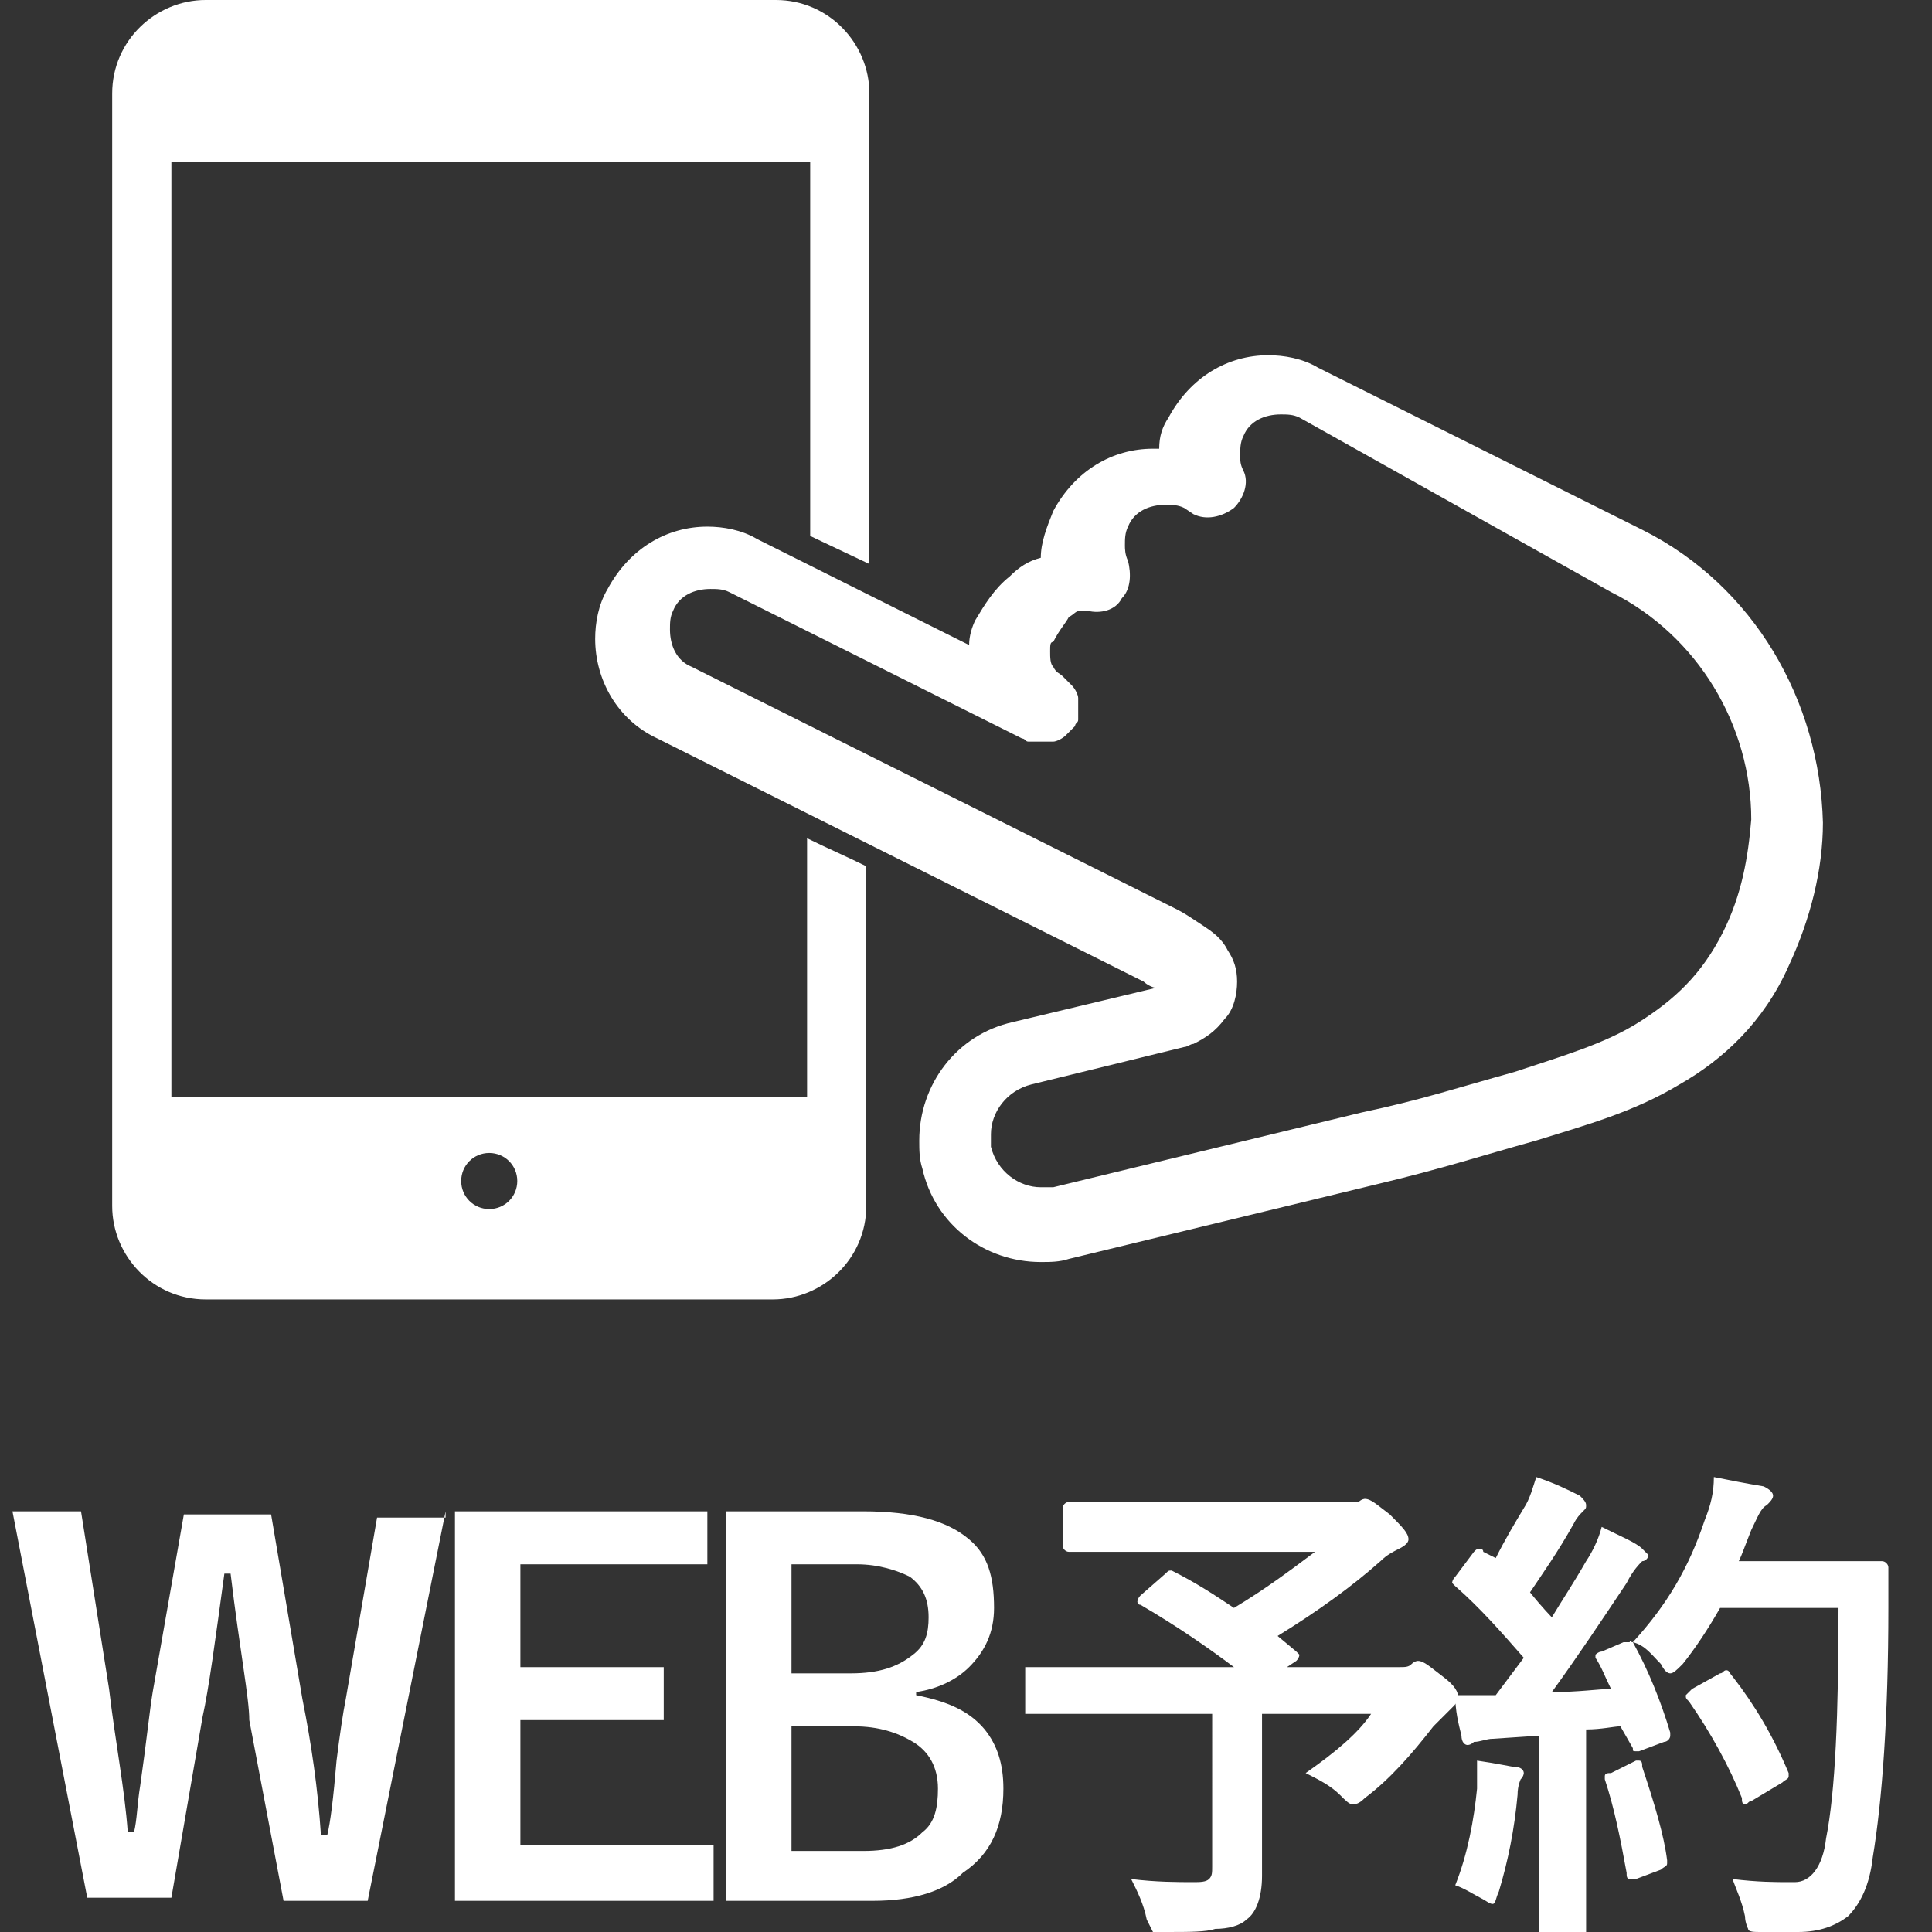
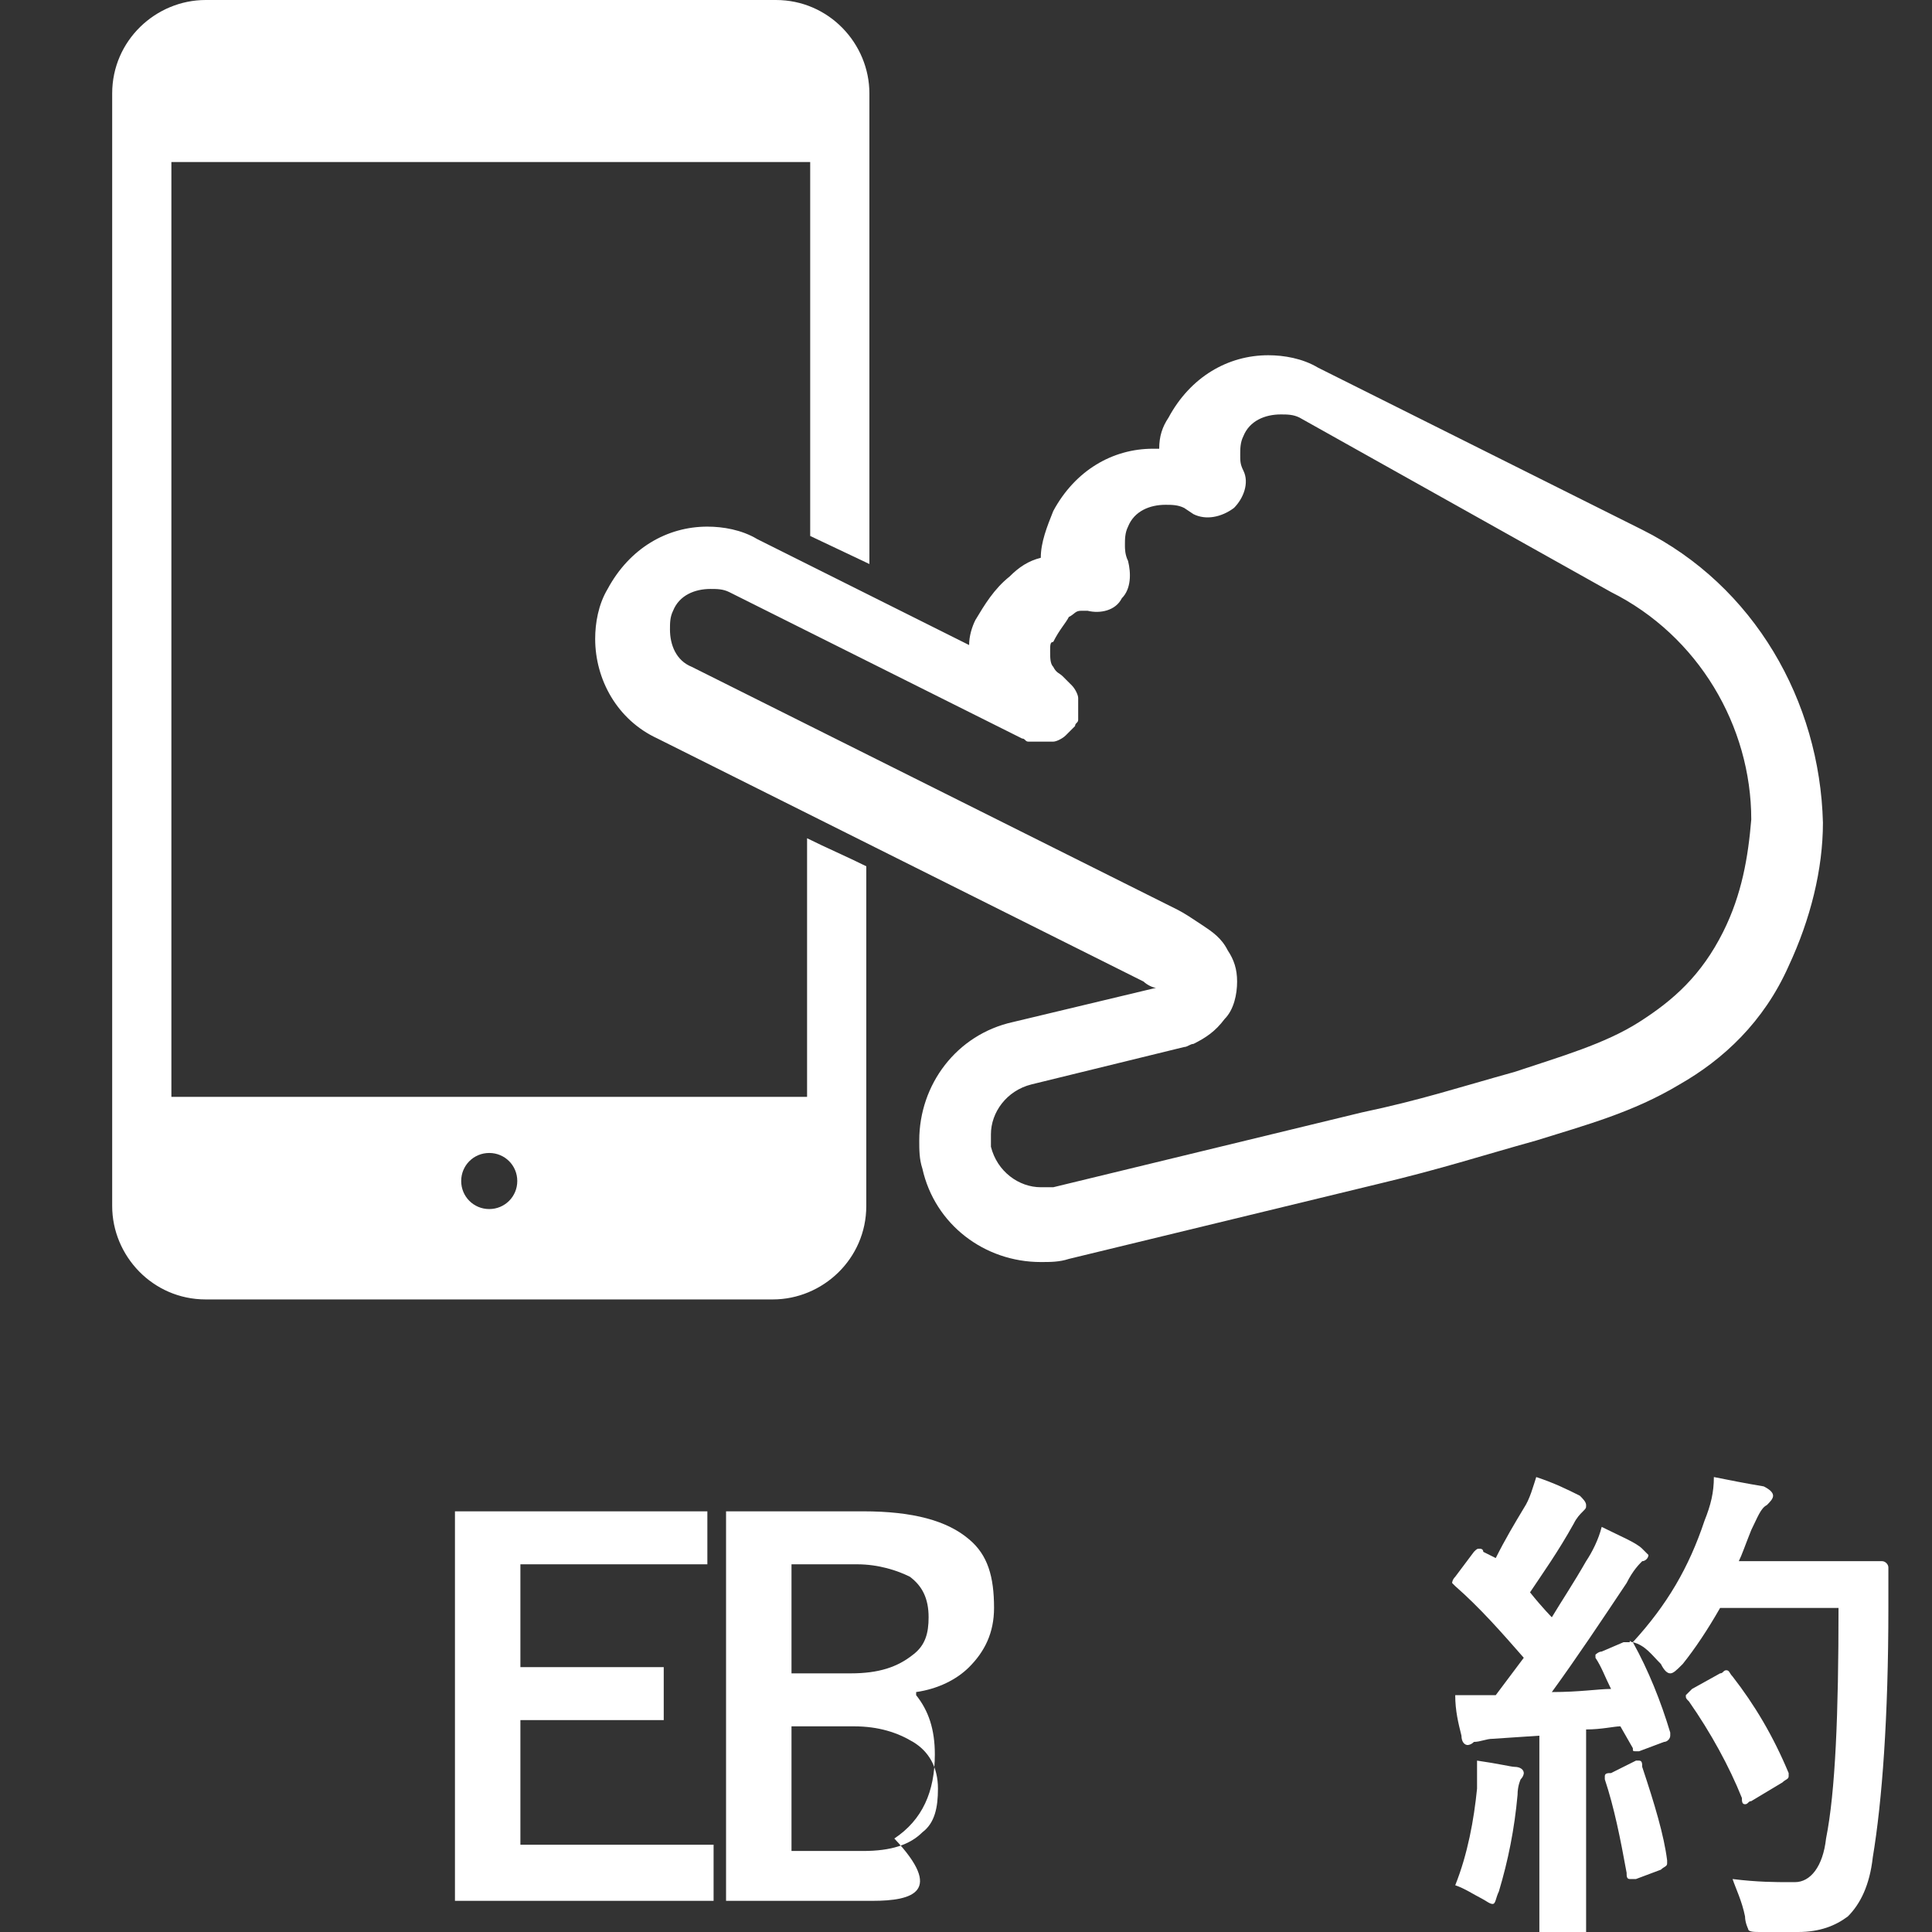
<svg xmlns="http://www.w3.org/2000/svg" version="1.1" id="レイヤー_1" x="0px" y="0px" viewBox="0 0 62 62" style="enable-background:new 0 0 62 62;" xml:space="preserve">
  <rect x="0" y="0" width="62" height="62" fill="#333333" stroke="none" />
  <style type="text/css">
	.st0{fill:#FFFFFF;}
</style>
  <g>
    <path class="st0" d="M26,35.2H5.5v-30H26v12l1.9,0.9V3c0-1.6-1.3-3-3-3H6.6c-1.6,0-3,1.3-3,3v35.7c0,1.6,1.3,3,3,3h18.2   c1.6,0,3-1.3,3-3V27.8c-0.6-0.3-1.3-0.6-1.9-0.9V35.2L26,35.2z M15.7,38.8c-0.5,0-0.9-0.4-0.9-0.9c0-0.5,0.4-0.9,0.9-0.9   s0.9,0.4,0.9,0.9C16.6,38.4,16.2,38.8,15.7,38.8z" />
    <path class="st0" d="M52.7,17l-10.4-5.2c-0.5-0.3-1.1-0.4-1.6-0.4c-1.3,0-2.5,0.7-3.2,2c-0.2,0.3-0.3,0.6-0.3,1c-0.1,0-0.1,0-0.2,0   c-1.3,0-2.5,0.7-3.2,2c-0.2,0.5-0.4,1-0.4,1.5c-0.4,0.1-0.7,0.3-1,0.6c-0.5,0.4-0.8,0.9-1.1,1.4c-0.1,0.2-0.2,0.5-0.2,0.8l-6.8-3.4   c-0.5-0.3-1.1-0.4-1.6-0.4c-1.3,0-2.5,0.7-3.2,2v0c-0.3,0.5-0.4,1.1-0.4,1.6c0,1.3,0.7,2.6,2,3.2l13,6.5c0.2,0.1,2.4,1.2,2.6,1.3   l0,0c0.1,0.1,0.3,0.2,0.4,0.2l-4.6,1.1c-1.8,0.4-3,2-3,3.8c0,0.3,0,0.6,0.1,0.9c0.4,1.8,2,3,3.8,3c0.3,0,0.6,0,0.9-0.1h0l9.9-2.4   c2.1-0.5,3.3-0.9,5.1-1.4c1.6-0.5,3.1-0.9,4.6-1.8c1.4-0.8,2.7-2,3.5-3.8c0.7-1.5,1.1-3.1,1.1-4.6C58.4,22.5,56.3,18.8,52.7,17z    M55.3,29.9c-0.7,1.4-1.6,2.2-2.7,2.9c-1.1,0.7-2.5,1.1-4,1.6c-1.8,0.5-3,0.9-4.9,1.3l0,0l-9.9,2.4h0c-0.1,0-0.3,0-0.4,0   c-0.7,0-1.4-0.5-1.6-1.3c0-0.1,0-0.3,0-0.4c0-0.7,0.5-1.4,1.3-1.6l4.9-1.2c0.1,0,0.2-0.1,0.3-0.1c0.4-0.2,0.7-0.4,1-0.8   c0.3-0.3,0.4-0.8,0.4-1.2c0-0.4-0.1-0.7-0.3-1c-0.2-0.4-0.5-0.6-0.8-0.8c-0.3-0.2-0.6-0.4-0.8-0.5l0,0c-0.2-0.1-2.4-1.2-2.6-1.3   l-13-6.5c-0.5-0.2-0.7-0.7-0.7-1.2c0-0.2,0-0.4,0.1-0.6c0.2-0.5,0.7-0.7,1.2-0.7c0.2,0,0.4,0,0.6,0.1l9.4,4.7   c0.1,0,0.1,0.1,0.2,0.1c0,0,0,0,0,0c0.1,0,0.1,0,0.2,0c0,0,0,0,0.1,0c0.1,0,0.1,0,0.2,0c0,0,0.1,0,0.2,0c0,0,0,0,0.1,0c0,0,0,0,0,0   c0.1,0,0.3-0.1,0.4-0.2c0,0,0,0,0,0c0.1-0.1,0.2-0.2,0.3-0.3c0-0.1,0.1-0.1,0.1-0.2c0,0,0,0,0,0c0-0.1,0-0.1,0-0.2c0,0,0,0,0-0.1   c0-0.1,0-0.1,0-0.2c0,0,0-0.1,0-0.1c0,0,0-0.1,0-0.1c0,0,0,0,0,0c0-0.1-0.1-0.3-0.2-0.4c0,0,0,0,0,0c-0.1-0.1-0.2-0.2-0.3-0.3   c-0.1-0.1-0.2-0.1-0.3-0.3c-0.1-0.1-0.1-0.3-0.1-0.5c0-0.2,0-0.3,0.1-0.3c0.2-0.4,0.4-0.6,0.5-0.8c0.2-0.1,0.2-0.2,0.4-0.2   c0.1,0,0.1,0,0.2,0c0.4,0.1,0.9,0,1.1-0.4c0.3-0.3,0.3-0.8,0.2-1.2c-0.1-0.2-0.1-0.4-0.1-0.5c0-0.2,0-0.4,0.1-0.6   c0.2-0.5,0.7-0.7,1.2-0.7c0.2,0,0.4,0,0.6,0.1l0.3,0.2c0.4,0.2,0.9,0.1,1.3-0.2c0.3-0.3,0.5-0.8,0.3-1.2c-0.1-0.2-0.1-0.3-0.1-0.5   c0-0.2,0-0.4,0.1-0.6c0.2-0.5,0.7-0.7,1.2-0.7c0.2,0,0.4,0,0.6,0.1L51.7,19c2.8,1.4,4.5,4.3,4.5,7.3C56.1,27.5,55.9,28.7,55.3,29.9   z" />
  </g>
  <g>
-     <path class="st0" d="M14.3,48.5L11.8,61H9.1l-1.1-5.8C8,54.5,7.7,53,7.4,50.5H7.2c-0.3,2.2-0.5,3.7-0.7,4.6l-1,5.8H2.8L0.4,48.5   h2.2l0.9,5.7c0.2,1.7,0.5,3.2,0.6,4.6h0.2c0.1-0.4,0.1-0.9,0.2-1.5c0.2-1.4,0.3-2.4,0.4-3l1-5.7h2.8l1,5.9c0.3,1.5,0.5,2.9,0.6,4.4   h0.2c0.1-0.4,0.2-1.2,0.3-2.4c0.1-0.8,0.2-1.5,0.3-2l1-5.8H14.3z" />
    <path class="st0" d="M22.7,48.5v1.7h-6v3.3h4.6v1.7h-4.6v4h6.2V61h-8.3V48.5H22.7z" />
-     <path class="st0" d="M23.3,48.5h4.4c1.6,0,2.7,0.3,3.4,0.9c0.6,0.5,0.8,1.2,0.8,2.2c0,0.8-0.3,1.4-0.8,1.9c-0.4,0.4-1,0.7-1.7,0.8   v0.1c1,0.2,1.7,0.5,2.2,1.1c0.4,0.5,0.6,1.1,0.6,1.9c0,1.2-0.4,2.1-1.3,2.7C30.3,60.7,29.3,61,28,61h-4.7V48.5z M25.4,50.2v3.5h1.9   c0.9,0,1.5-0.2,2-0.6c0.4-0.3,0.5-0.7,0.5-1.2c0-0.6-0.2-1-0.6-1.3c-0.4-0.2-1-0.4-1.7-0.4H25.4z M25.4,55.3v4.1h2.3   c0.9,0,1.5-0.2,1.9-0.6c0.4-0.3,0.5-0.8,0.5-1.4c0-0.7-0.3-1.2-0.8-1.5c-0.5-0.3-1.1-0.5-1.9-0.5H25.4z" />
-     <path class="st0" d="M37.6,50.4c0.8,0.4,1.4,0.8,2,1.2c1-0.6,1.8-1.2,2.6-1.8h-5.7l-2.2,0c-0.1,0-0.2-0.1-0.2-0.2v-1.2   c0-0.1,0.1-0.2,0.2-0.2l2.2,0h6.7c0.2,0,0.3,0,0.4,0c0.1-0.1,0.2-0.1,0.2-0.1c0.2,0,0.4,0.2,0.8,0.5c0.4,0.4,0.6,0.6,0.6,0.8   c0,0.1-0.1,0.2-0.3,0.3c-0.2,0.1-0.4,0.2-0.6,0.4c-0.9,0.8-2,1.6-3.3,2.4l0.6,0.5c0.1,0.1,0.1,0.1,0.1,0.1c0,0,0,0.1-0.1,0.2   l-0.3,0.2h3.6c0.2,0,0.3,0,0.4-0.1c0.1-0.1,0.2-0.1,0.2-0.1c0.2,0,0.4,0.2,0.8,0.5c0.4,0.3,0.5,0.5,0.5,0.7c0,0.1-0.1,0.2-0.2,0.3   c-0.1,0.1-0.3,0.3-0.6,0.6c-0.7,0.9-1.4,1.7-2.2,2.3c-0.2,0.2-0.3,0.2-0.4,0.2c-0.1,0-0.2-0.1-0.4-0.3c-0.3-0.3-0.7-0.5-1.1-0.7   c1-0.7,1.7-1.3,2.1-1.9h-3.5v2.7l0,2.5c0,0.7-0.2,1.2-0.5,1.4c-0.2,0.2-0.6,0.3-1,0.3C38.7,62,38.2,62,37.4,62C37.2,62,37,62,37,62   c0,0-0.1-0.2-0.2-0.4c-0.1-0.5-0.3-0.9-0.5-1.3c0.8,0.1,1.5,0.1,2,0.1c0.2,0,0.4,0,0.5-0.1c0.1-0.1,0.1-0.2,0.1-0.4V55h-3.9l-2,0   c-0.1,0-0.1,0-0.1,0s0-0.1,0-0.1v-1.3c0-0.1,0-0.1,0-0.1s0.1,0,0.1,0l2,0h4.6c-0.8-0.6-1.8-1.3-3-2c-0.1,0-0.1-0.1-0.1-0.1   c0,0,0-0.1,0.1-0.2l0.8-0.7c0.1-0.1,0.1-0.1,0.2-0.1C37.5,50.4,37.6,50.4,37.6,50.4z" />
+     <path class="st0" d="M23.3,48.5h4.4c1.6,0,2.7,0.3,3.4,0.9c0.6,0.5,0.8,1.2,0.8,2.2c0,0.8-0.3,1.4-0.8,1.9c-0.4,0.4-1,0.7-1.7,0.8   v0.1c0.4,0.5,0.6,1.1,0.6,1.9c0,1.2-0.4,2.1-1.3,2.7C30.3,60.7,29.3,61,28,61h-4.7V48.5z M25.4,50.2v3.5h1.9   c0.9,0,1.5-0.2,2-0.6c0.4-0.3,0.5-0.7,0.5-1.2c0-0.6-0.2-1-0.6-1.3c-0.4-0.2-1-0.4-1.7-0.4H25.4z M25.4,55.3v4.1h2.3   c0.9,0,1.5-0.2,1.9-0.6c0.4-0.3,0.5-0.8,0.5-1.4c0-0.7-0.3-1.2-0.8-1.5c-0.5-0.3-1.1-0.5-1.9-0.5H25.4z" />
    <path class="st0" d="M52.4,52.7c0.5,0.9,0.9,1.9,1.2,2.9c0,0.1,0,0.1,0,0.1c0,0.1-0.1,0.2-0.2,0.2l-0.8,0.3c-0.1,0-0.1,0-0.1,0   c-0.1,0-0.1,0-0.1-0.1L52,55.4c-0.2,0-0.6,0.1-1.1,0.1v4.4l0,2.1c0,0.1,0,0.1,0,0.2c0,0-0.1,0-0.1,0h-1.2c-0.1,0-0.1,0-0.2,0   s0-0.1,0-0.1l0-2.1v-4.3l-1.5,0.1c-0.2,0-0.4,0.1-0.6,0.1c-0.1,0.1-0.2,0.1-0.2,0.1c-0.1,0-0.2-0.1-0.2-0.3   c-0.1-0.4-0.2-0.8-0.2-1.3c0.4,0,0.7,0,1,0c0.1,0,0.2,0,0.3,0l0.9-1.2c-0.7-0.8-1.4-1.6-2.2-2.3c-0.1-0.1-0.1-0.1-0.1-0.1   c0,0,0-0.1,0.1-0.2l0.6-0.8c0.1-0.1,0.1-0.1,0.2-0.1c0,0,0.1,0,0.1,0.1L48,50c0.3-0.6,0.6-1.1,0.9-1.6c0.2-0.3,0.3-0.7,0.4-1   c0.6,0.2,1,0.4,1.4,0.6c0.1,0.1,0.2,0.2,0.2,0.3c0,0.1,0,0.1-0.1,0.2c-0.1,0.1-0.2,0.2-0.3,0.4c-0.5,0.9-1,1.6-1.4,2.2   c0.4,0.5,0.7,0.8,0.7,0.8c0.3-0.5,0.7-1.1,1.1-1.8c0.2-0.3,0.4-0.7,0.5-1.1c0.6,0.3,1.1,0.5,1.3,0.7c0.1,0.1,0.2,0.2,0.2,0.2   c0,0.1-0.1,0.2-0.2,0.2c-0.1,0.1-0.3,0.3-0.5,0.7c-0.8,1.2-1.6,2.4-2.4,3.5c0.9,0,1.5-0.1,1.9-0.1c-0.2-0.4-0.3-0.7-0.5-1   c0-0.1,0-0.1,0-0.1c0,0,0.1-0.1,0.2-0.1l0.7-0.3c0.1,0,0.1,0,0.2,0C52.3,52.6,52.3,52.7,52.4,52.7z M46.7,60.5   c0.4-1,0.6-2.1,0.7-3.1c0-0.2,0-0.5,0-0.6c0-0.1,0-0.2,0-0.3c0.7,0.1,1.1,0.2,1.2,0.2c0.2,0,0.3,0.1,0.3,0.2c0,0,0,0.1-0.1,0.2   c0,0-0.1,0.2-0.1,0.5c-0.1,1.1-0.3,2.1-0.6,3.1c-0.1,0.2-0.1,0.4-0.2,0.4c-0.1,0-0.2-0.1-0.4-0.2C47.3,60.8,47,60.6,46.7,60.5z    M52.5,56.5c0.1,0,0.1,0,0.1,0c0.1,0,0.1,0.1,0.1,0.2c0.4,1.2,0.7,2.2,0.8,3c0,0.1,0,0.1,0,0.1c0,0.1-0.1,0.1-0.2,0.2l-0.8,0.3   c-0.1,0-0.1,0-0.2,0c-0.1,0-0.1-0.1-0.1-0.2C52,59,51.8,58,51.5,57.1c0-0.1,0-0.1,0-0.1c0-0.1,0.1-0.1,0.2-0.1L52.5,56.5z    M52.4,52.7c1.1-1.2,1.8-2.4,2.3-3.9c0.2-0.5,0.3-0.9,0.3-1.4c0.5,0.1,1,0.2,1.6,0.3c0.2,0.1,0.3,0.2,0.3,0.3s-0.1,0.2-0.2,0.3   c-0.2,0.1-0.3,0.4-0.5,0.8c-0.2,0.5-0.3,0.8-0.4,1h3l1.6,0c0.1,0,0.2,0.1,0.2,0.2c0,0.3,0,0.7,0,1.3c0,3.5-0.2,6.2-0.5,8   c-0.1,0.9-0.4,1.5-0.8,1.9c-0.4,0.3-0.9,0.5-1.6,0.5l-0.6,0c-0.2,0-0.5,0-0.6,0c-0.2,0-0.4,0-0.4-0.1c0,0-0.1-0.2-0.1-0.4   c-0.1-0.5-0.3-0.9-0.4-1.2c0.8,0.1,1.4,0.1,1.8,0.1c0.1,0,0.2,0,0.2,0c0.5,0,0.9-0.5,1-1.4c0.3-1.5,0.4-4,0.4-7.4h-3.8   c-0.4,0.7-0.8,1.3-1.2,1.8c-0.2,0.2-0.3,0.3-0.4,0.3c-0.1,0-0.2-0.1-0.3-0.3C53,53.1,52.8,52.8,52.4,52.7z M55.6,53.8   c0.7,0.9,1.3,1.9,1.8,3.1c0,0.1,0,0.1,0,0.1c0,0.1-0.1,0.1-0.2,0.2l-1,0.6c-0.1,0-0.1,0.1-0.2,0.1c-0.1,0-0.1-0.1-0.1-0.2   c-0.4-1-1-2.1-1.7-3.1c-0.1-0.1-0.1-0.1-0.1-0.2c0,0,0.1-0.1,0.2-0.2l0.9-0.5c0.1,0,0.1-0.1,0.2-0.1S55.5,53.7,55.6,53.8z" />
  </g>
</svg>